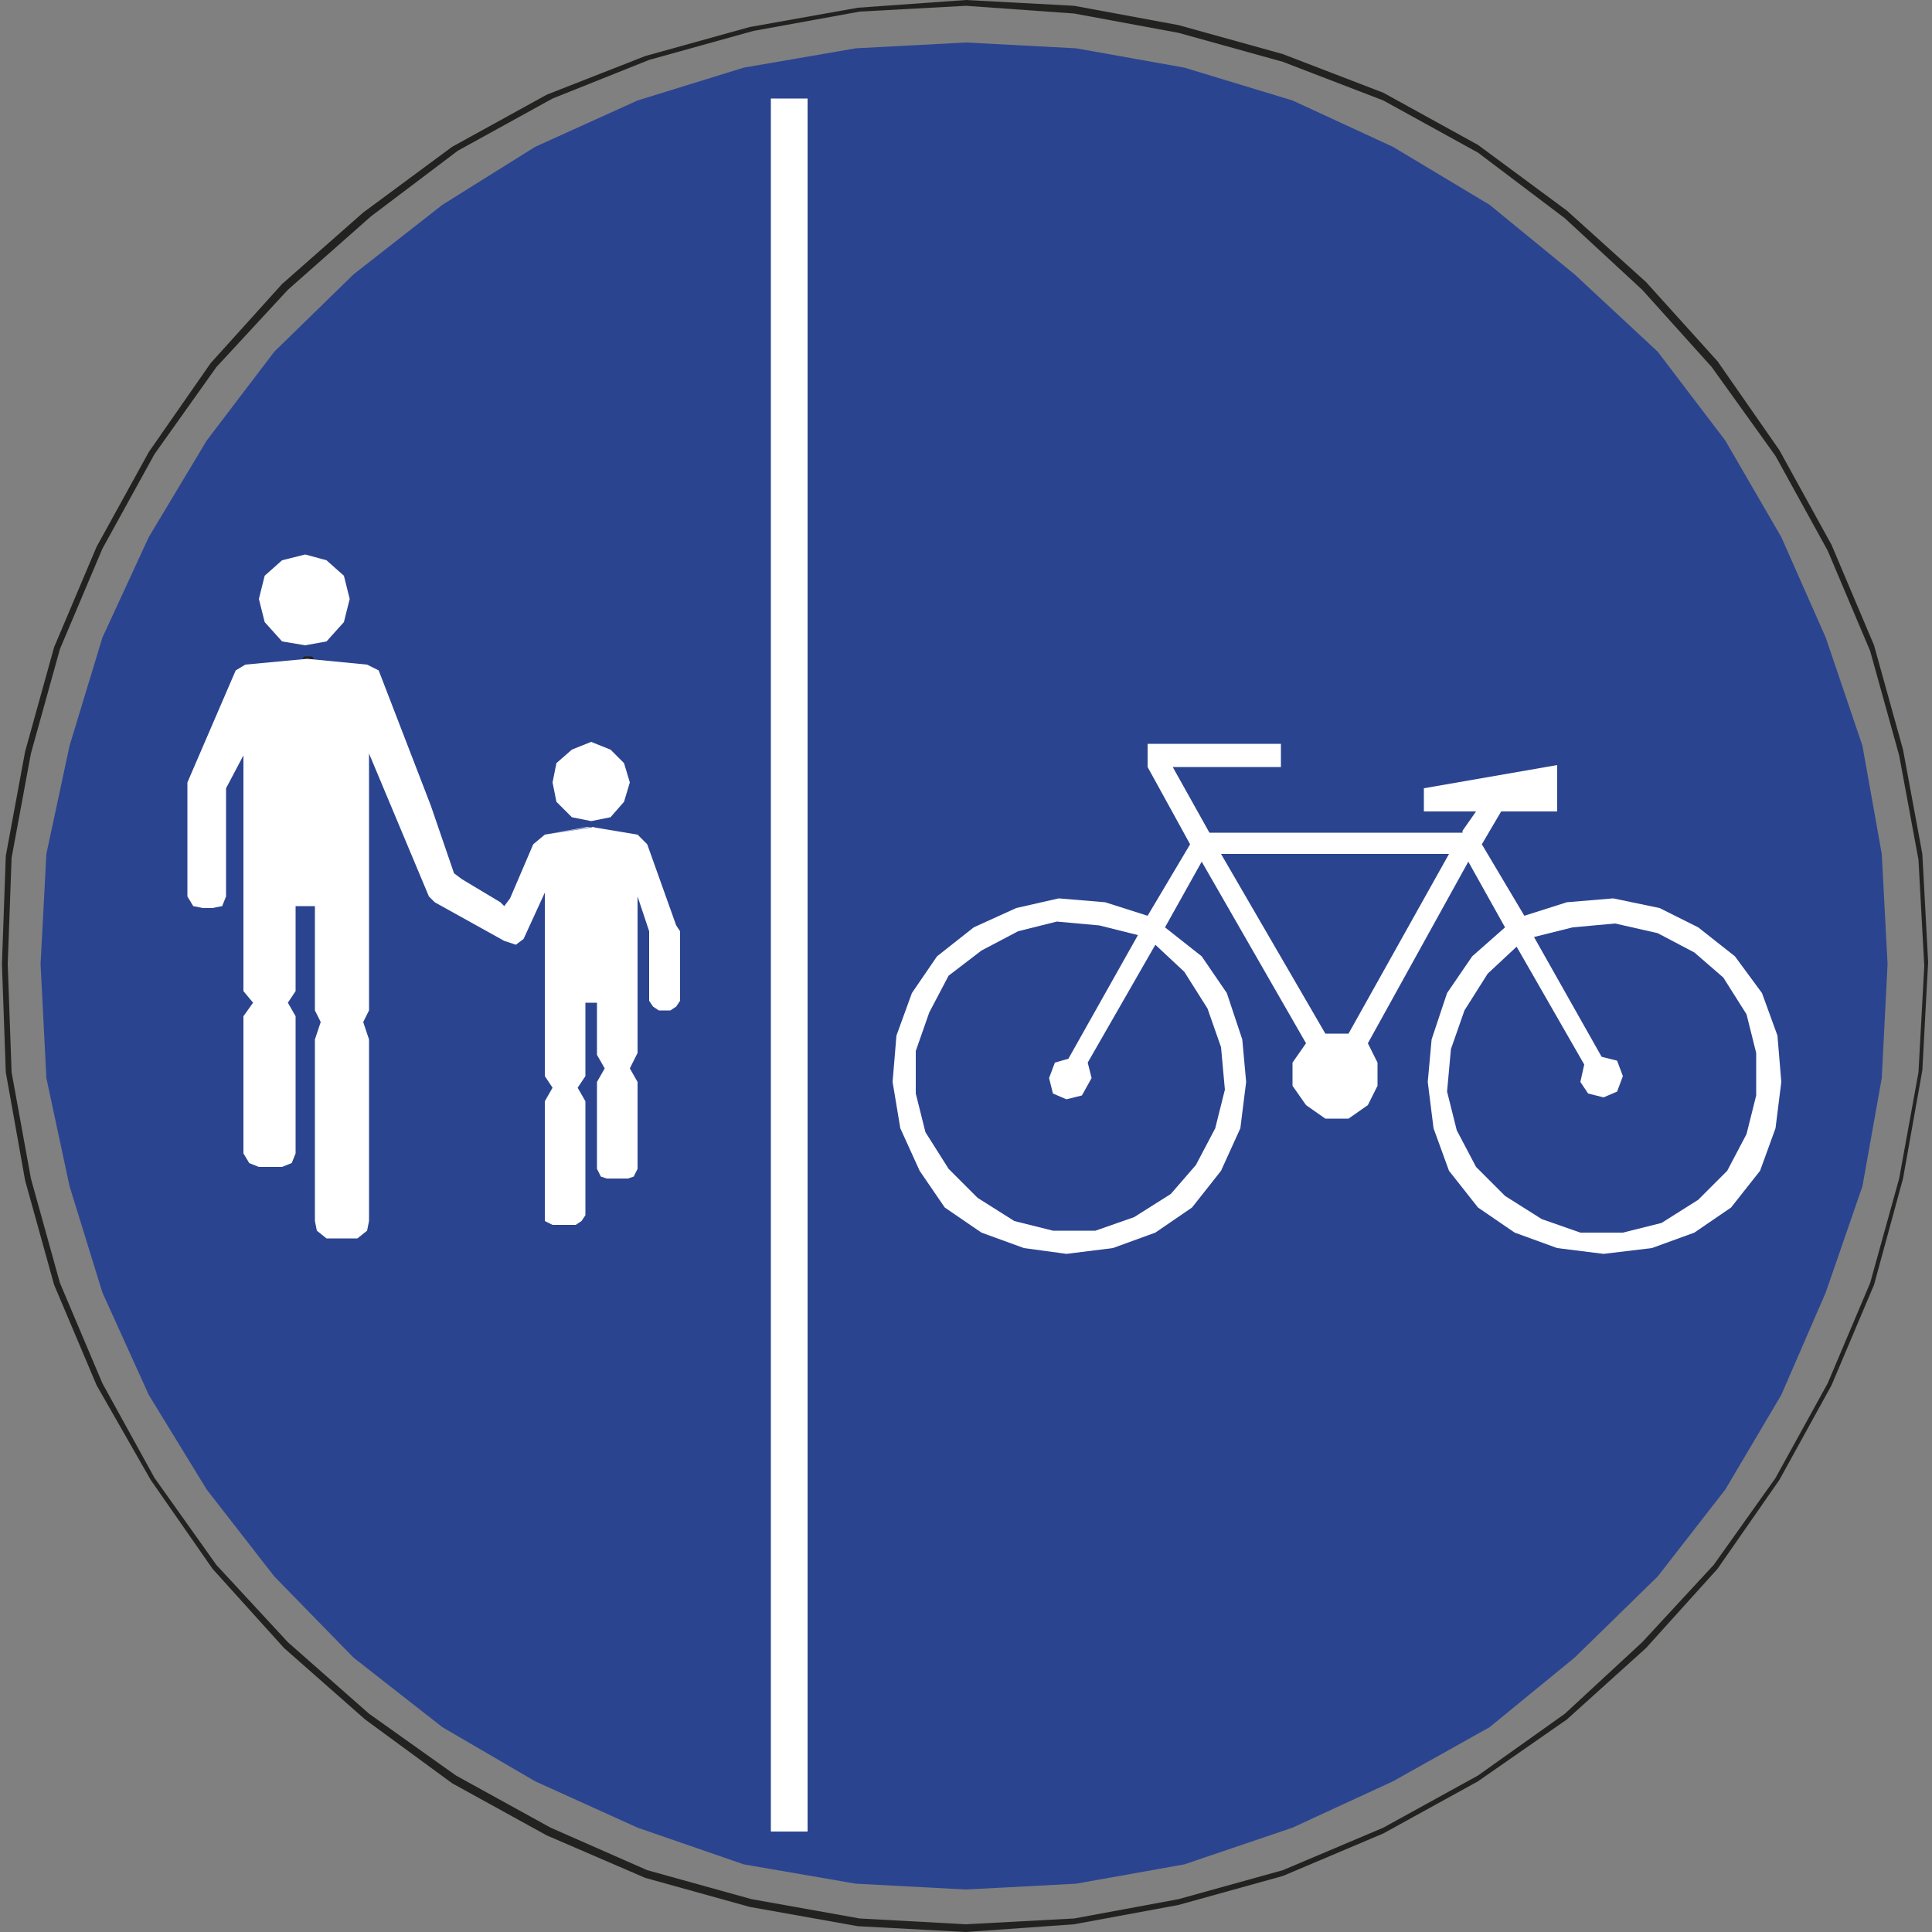
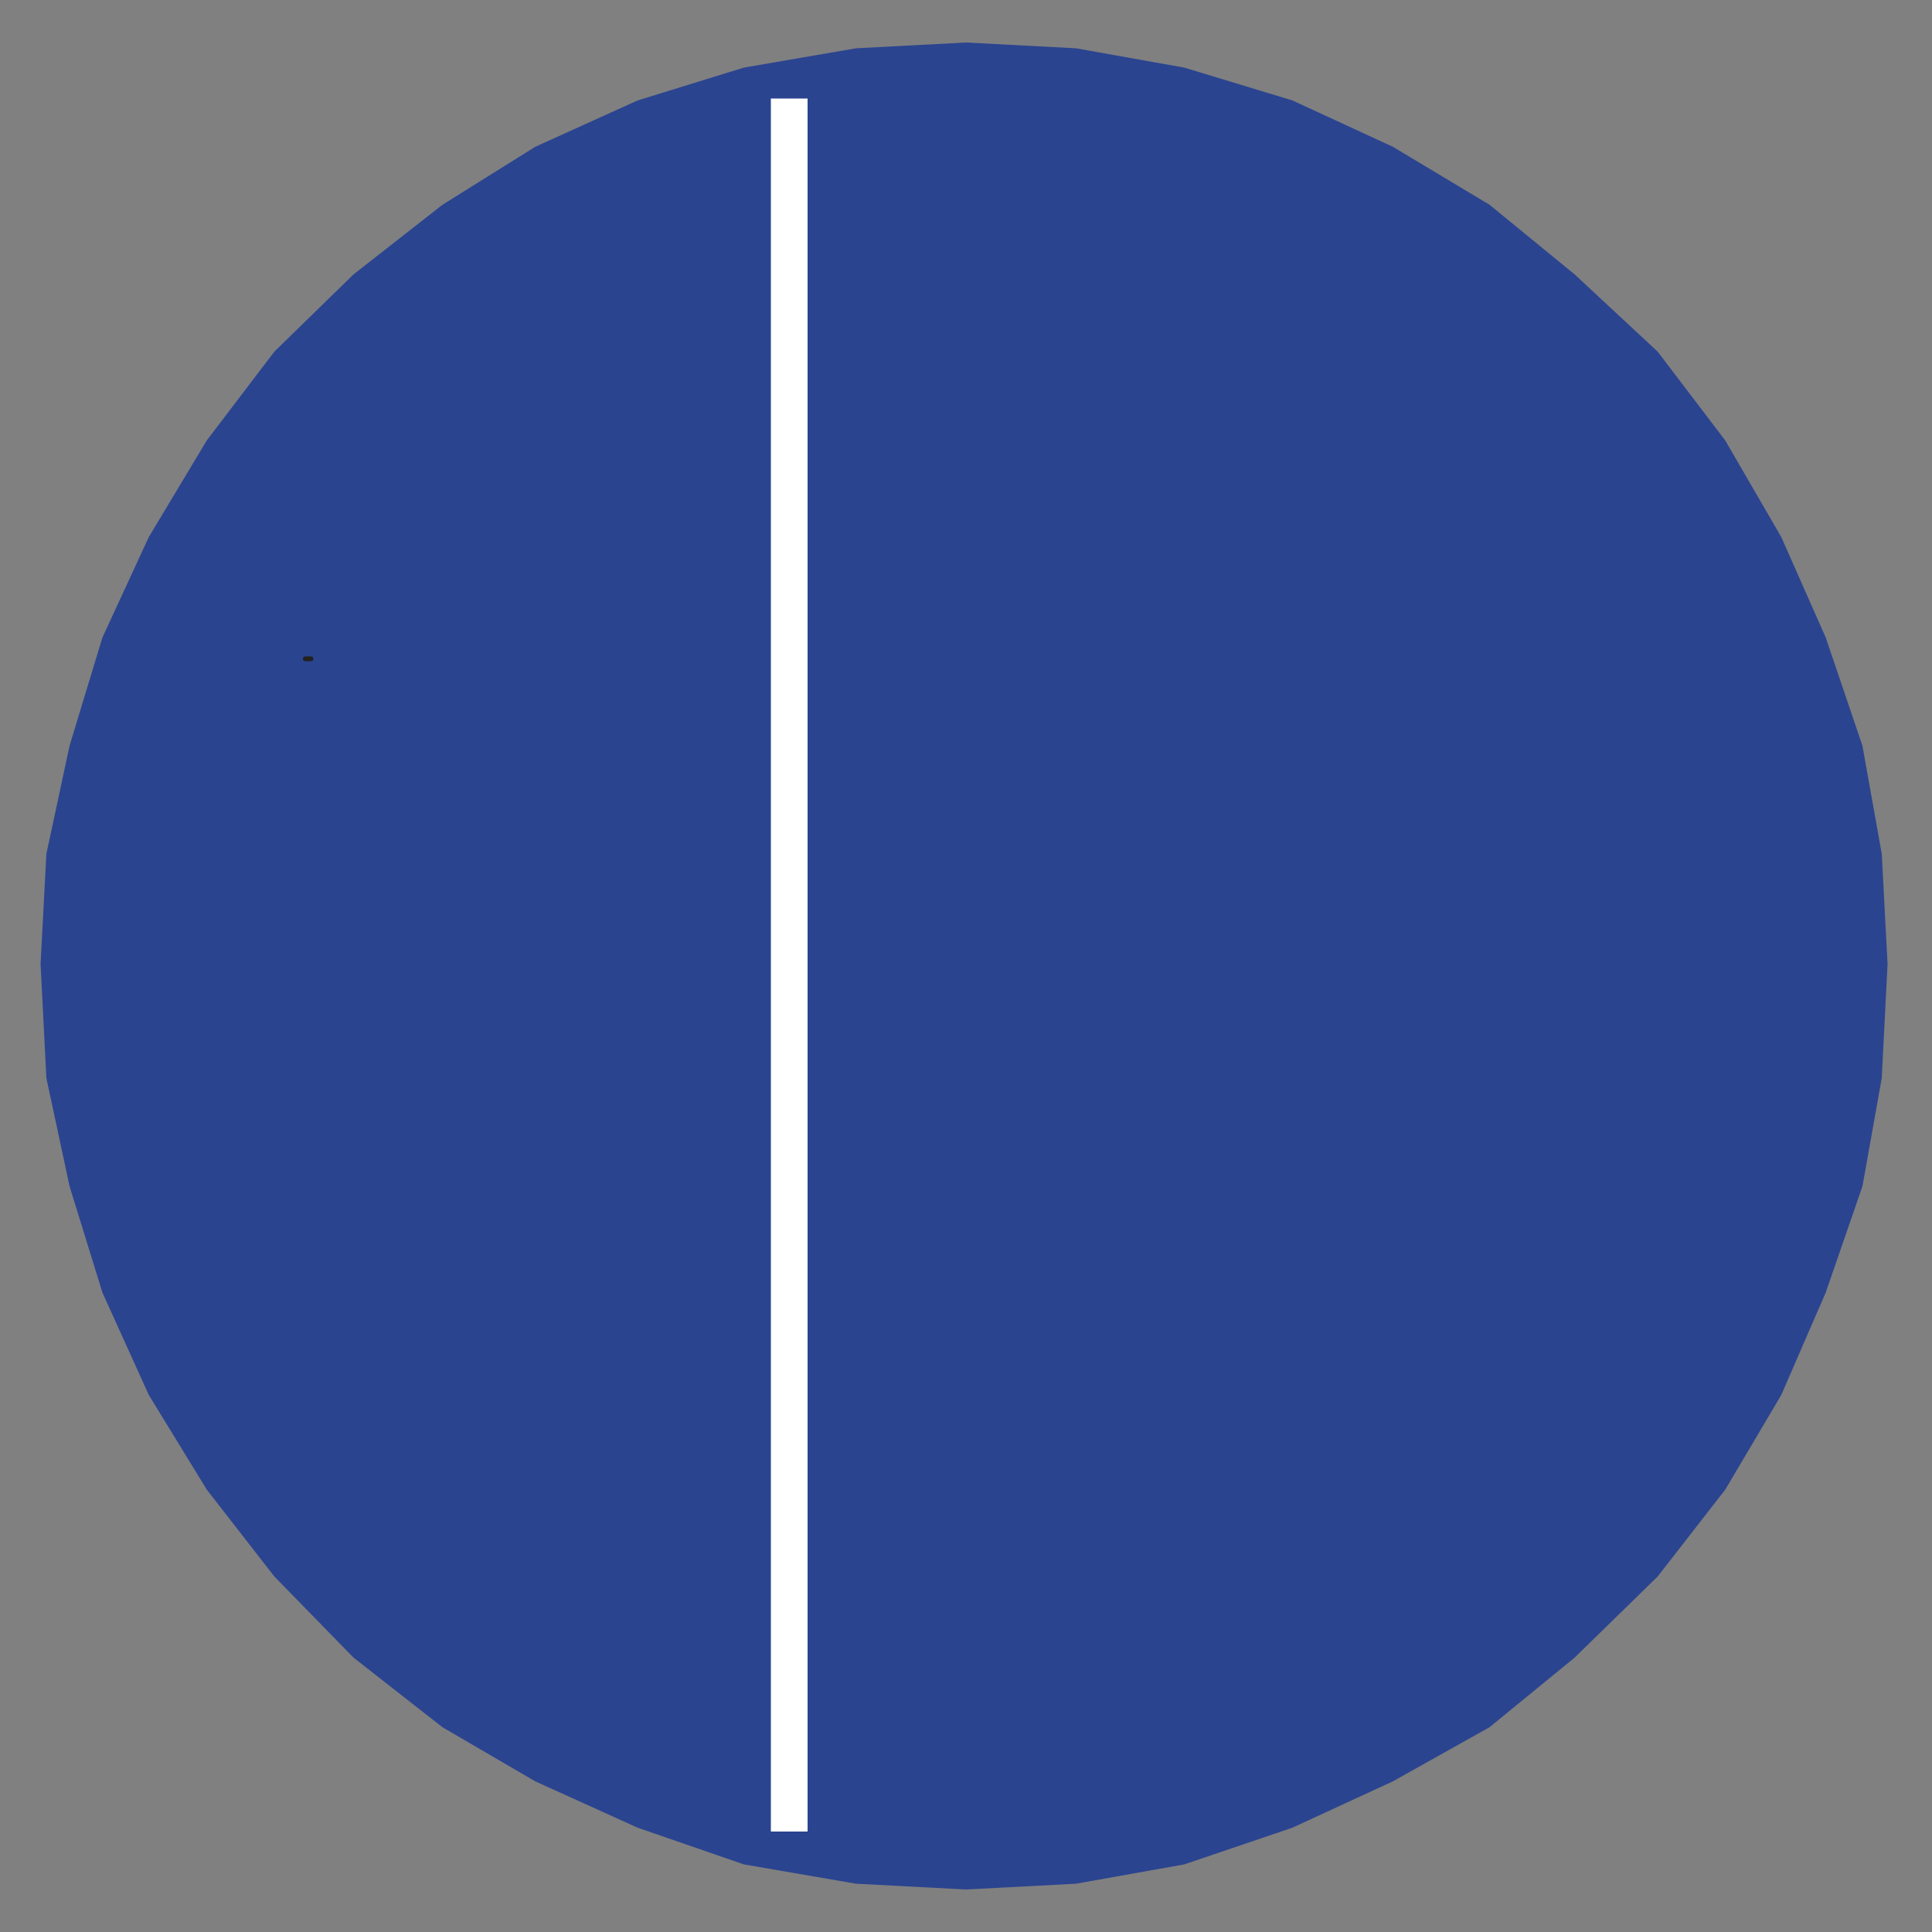
<svg xmlns="http://www.w3.org/2000/svg" version="1.1" id="Capa_1" x="0px" y="0px" viewBox="0 0 100 100" style="enable-background:new 0 0 100 100;" xml:space="preserve" width="100" height="100">
  <rect x="0" y="0" width="100" height="100" fill="#808080" stroke="none" />
  <style type="text/css">
	.st0{fill-rule:evenodd;clip-rule:evenodd;fill:#2B4490;}
	.st1{fill:none;stroke:#222220;stroke-width:0.247;stroke-linecap:round;stroke-linejoin:round;stroke-miterlimit:10;}
	.st2{fill-rule:evenodd;clip-rule:evenodd;fill:#FFFFFF;}
	.st3{fill:#222220;}
</style>
  <g>
    <polyline class="st0" points="97.7,49.9 97.4,44.2 96.4,38.6 94.5,33 92.2,27.8 89.3,22.8 85.8,18.2 81.5,14.2 77.1,10.6 72.1,7.6    66.9,5.2 61.3,3.5 55.7,2.5 50,2.2 44.3,2.5 38.5,3.5 33,5.2 27.7,7.6 22.9,10.6 18.3,14.2 14.2,18.2 10.7,22.8 7.7,27.8 5.3,33    3.6,38.6 2.4,44.2 2.1,49.9 2.4,55.8 3.6,61.4 5.3,66.9 7.7,72.2 10.7,77.1 14.2,81.6 18.3,85.8 22.9,89.4 27.7,92.2 33,94.6    38.5,96.5 44.3,97.5 50,97.8 55.7,97.5 61.3,96.5 66.9,94.6 72.1,92.2 77.1,89.4 81.5,85.8 85.8,81.6 89.3,77.1 92.2,72.2    94.5,66.9 96.4,61.4 97.4,55.8 97.7,49.9  " />
    <line class="st1" x1="16.1" y1="34.1" x2="15.8" y2="34.1" />
-     <polyline class="st2" points="32.6,40.5 32.3,39.5 31.6,38.8 30.6,38.4 29.6,38.8 28.8,39.5 28.6,40.5 28.8,41.5 29.6,42.3    30.6,42.5 31.6,42.3 32.3,41.5 32.6,40.5  " />
-     <polyline class="st2" points="18.1,31 17.8,29.8 16.9,29 15.8,28.7 14.6,29 13.7,29.8 13.4,31 13.7,32.2 14.6,33.2 15.8,33.4    16.9,33.2 17.8,32.2 18.1,31  " />
-     <polyline class="st2" points="11,47 11.5,46.9 11.7,46.4 11.7,40.8 12.6,39.1 12.6,51.3 13.1,51.9 12.6,52.6 12.6,59.7 12.9,60.2    13.4,60.4 14.6,60.4 15.1,60.2 15.3,59.7 15.3,52.6 14.9,51.9 15.3,51.3 15.3,46.9 16.3,46.9 16.3,52.3 16.6,52.9 16.3,53.8    16.3,63.2 16.4,63.7 16.9,64.1 18.5,64.1 19,63.7 19.1,63.2 19.1,53.8 18.8,52.9 19.1,52.3 19.1,39 22.2,46.4 22.5,46.7 26.1,48.7    26.7,48.9 27.1,48.6 28.2,46.2 28.2,55.7 28.6,56.3 28.2,57 28.2,63.2 28.6,63.4 29.8,63.4 30.1,63.2 30.3,62.9 30.3,57 29.9,56.3    30.3,55.7 30.3,51.9 30.9,51.9 30.9,54.6 31.3,55.3 30.9,56 30.9,60.5 31.1,60.9 31.4,61 32.5,61 32.8,60.9 33,60.5 33,56    32.6,55.3 33,54.5 33,46.4 33.6,48.2 33.6,51.8 33.8,52.1 34.1,52.3 34.7,52.3 35,52.1 35.2,51.8 35.2,48.2 35,47.9 33.5,43.7    33,43.2 30.6,42.8 28.2,43.2 30.4,42.8 30.8,42.8 28.2,43.2 27.6,43.7 26.4,46.5 26.1,46.9 25.9,46.7 23.9,45.5 23.5,45.2    22.3,41.7 19.6,34.7 19,34.4 15.9,34.1 12.7,34.4 12.2,34.7 9.7,40.5 9.7,46.4 10,46.9 10.5,47 11,47  " />
-     <path class="st2" d="M82,55.1l-3.5-6.1l-1.5,1.4l-1.2,1.9l-0.7,2l-0.2,2.2l0.5,2l1,1.9l1.5,1.5l1.9,1.2l2,0.7H84l2-0.5l1.9-1.2   l1.5-1.5l1-1.9l0.5-2v-2.2l-0.5-2l-1.2-1.9l-1.5-1.3l-1.9-1l-2.2-0.5l-2.2,0.2l-2,0.5l3.5,6.2l0.8,0.2l0.3,0.8l-0.3,0.8l-0.7,0.3   l-0.8-0.2L81.8,56L82,55.1 M69.8,53.5h-1.2l-5.4-9.3h11.8L69.8,53.5z M75.7,43l0.7-1h-2.7v-1.2l6.9-1.2V42h-2.9l-1,1.7l2.2,3.7   l2.2-0.7l2.4-0.2l2.4,0.5l2,1l1.9,1.5l1.4,1.9l0.8,2.2l0.2,2.4l-0.3,2.4l-0.8,2.2l-1.5,1.9l-1.9,1.3l-2.2,0.8L83,64.9l-2.4-0.3   l-2.2-0.8l-1.9-1.3l-1.5-1.9l-0.8-2.2L73.9,56l0.2-2.2l0.8-2.4l1.3-1.9l1.7-1.5l-1.9-3.4l-5.2,9.4l0.5,1v1.2l-0.5,1l-1,0.7h-1.2   l-1-0.7l-0.7-1v-1.2l0.7-1l-5.4-9.4l-1.9,3.4l1.9,1.5l1.3,1.9l0.8,2.4l0.2,2.2l-0.3,2.4l-1,2.2l-1.5,1.9l-1.9,1.3l-2.2,0.8   l-2.4,0.3L53,64.6l-2.2-0.8l-1.9-1.3l-1.3-1.9l-1-2.2L46.2,56l0.2-2.4l0.8-2.2l1.3-1.9l1.9-1.5l2.2-1l2.2-0.5l2.4,0.2l2.2,0.7   l2.2-3.7l-2.2-4v-1.2h6.9v1.2h-5.6l1.9,3.4H75.7z M58.9,48.4l-2-0.5l-2.2-0.2l-2,0.5l-1.9,1l-1.7,1.3l-1,1.9l-0.7,2v2.2l0.5,2   l1.2,1.9l1.5,1.5l1.9,1.2l2,0.5h2.2l2-0.7l1.9-1.2l1.3-1.5l1-1.9l0.5-2l-0.2-2.2l-0.7-2l-1.2-1.9l-1.5-1.4l-3.5,6.1l0.2,0.8   L56,56.7l-0.8,0.2l-0.7-0.3l-0.2-0.8l0.3-0.8l0.7-0.2L58.9,48.4z" />
-     <path class="st3" d="M50,100C50,100,50,100,50,100l-5.6-0.3l-5.6-1l-5.4-1.5l-5.1-2.2l-4.9-2.7L18.9,89l-4.2-3.7l-3.7-4.1l-3.2-4.6   L5,71.7l-2.2-5.2l-1.5-5.4l-1-5.6l-0.2-5.6l0.2-5.6l1-5.4l1.5-5.4L5,28.3l2.7-4.9l3.2-4.6l3.7-4.1l4.2-3.7l4.6-3.4l4.9-2.7l5.1-2   l5.4-1.5l5.6-1L50,0l5.6,0.3l5.4,1l5.4,1.5l5.2,2l4.9,2.7l4.6,3.4l4.1,3.7l3.7,4.1l3.2,4.6l2.7,4.9l2.2,5.2l1.5,5.4l1,5.4l0.3,5.6   l-0.3,5.6l-1,5.6L97,66.5l-2.2,5.2l-2.7,4.9l-3.2,4.6l-3.7,4.1L81.1,89l-4.6,3.2l-4.9,2.7l-5.2,2.2L61,98.6l-5.4,1L50,100   C50,100,50,100,50,100L50,100z M50,0.3l-5.5,0.3l-5.5,1l-5.4,1.5l-5,2l-4.9,2.7l-4.5,3.4L14.9,15l-3.7,4L8,23.5l-2.7,4.9l-2.2,5.2   L1.6,39l-1,5.4l-0.2,5.5l0.2,5.6l1,5.5l1.5,5.4l2.2,5.2L8,76.5l3.2,4.5l3.7,4l4.2,3.7l4.5,3.2l4.9,2.7l5,2.2l5.4,1.5l5.6,1l5.5,0.3   l5.6-0.3l5.4-1l5.4-1.5l5.2-2.2l4.9-2.7l4.5-3.2l4-3.7l3.7-4l3.2-4.5l2.7-4.9l2.2-5.2l1.5-5.4l1-5.5l0.3-5.5l-0.3-5.5l-1-5.4   l-1.5-5.4l-2.2-5.2l-2.7-4.9L88.6,19L85,15l-4-3.7l-4.5-3.4l-4.9-2.7l-5.2-2l-5.4-1.5l-5.4-1L50,0.3L50,0.3z" />
    <rect x="39.9" y="5.1" class="st2" width="1.9" height="89.7" />
  </g>
</svg>